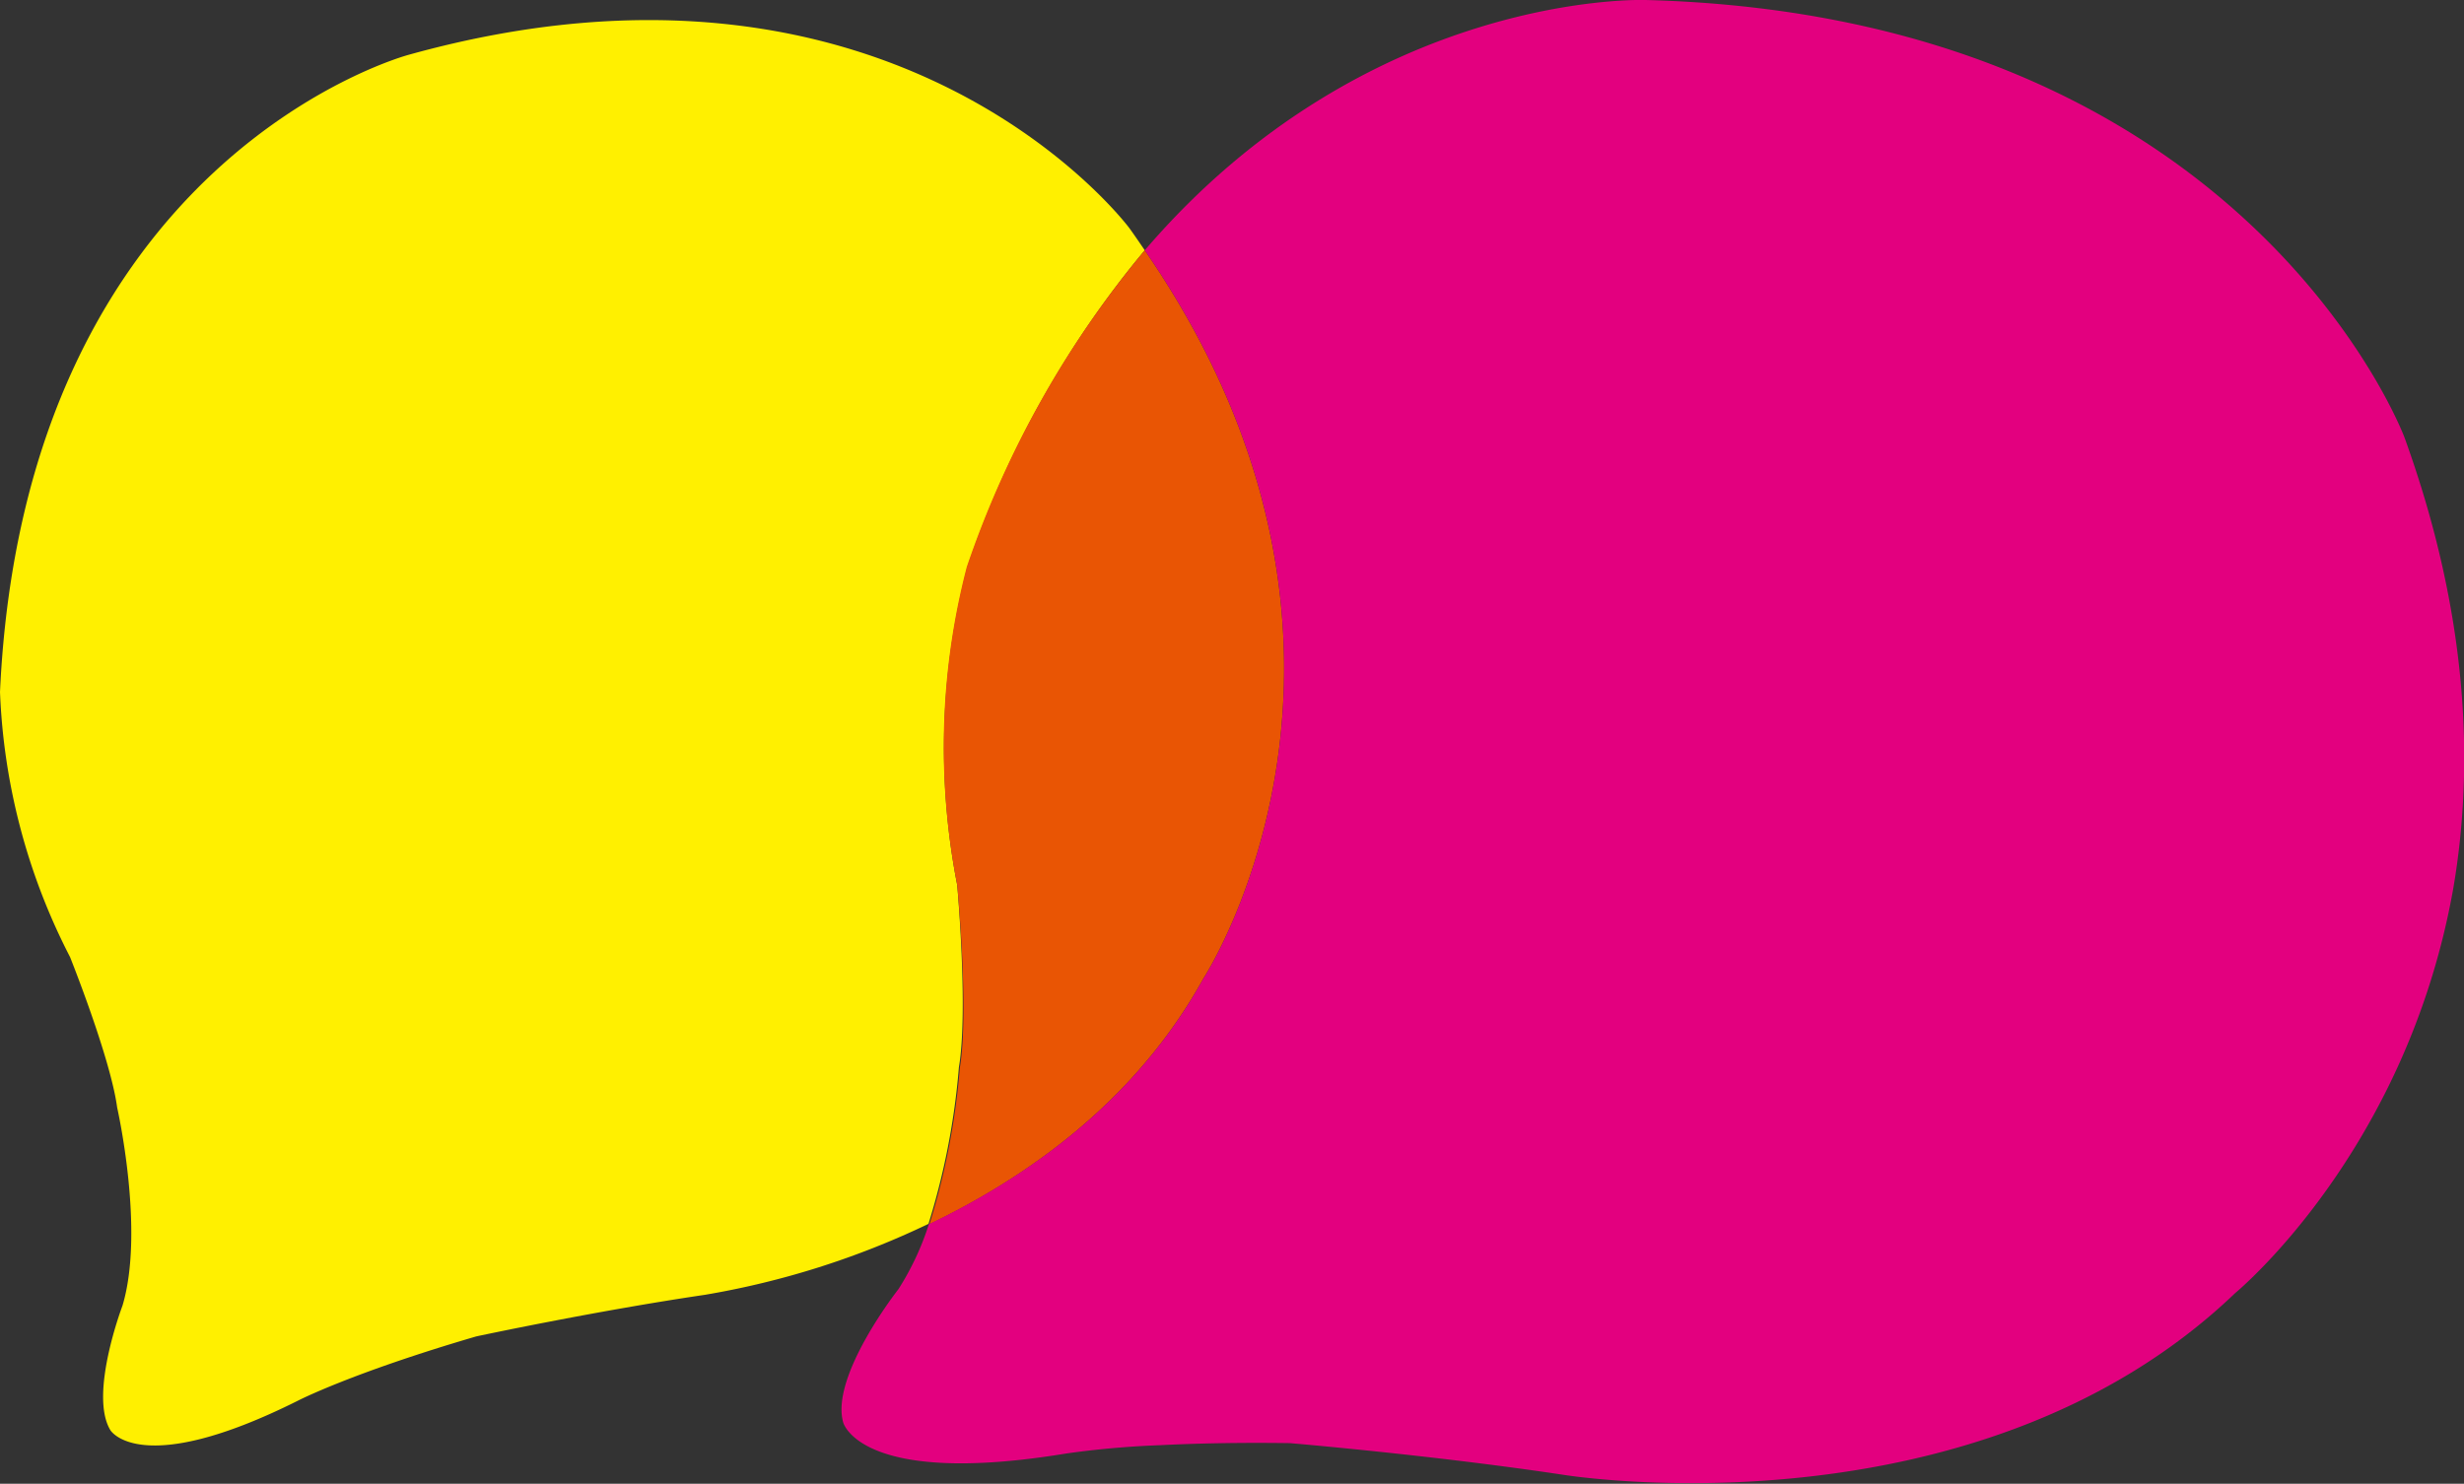
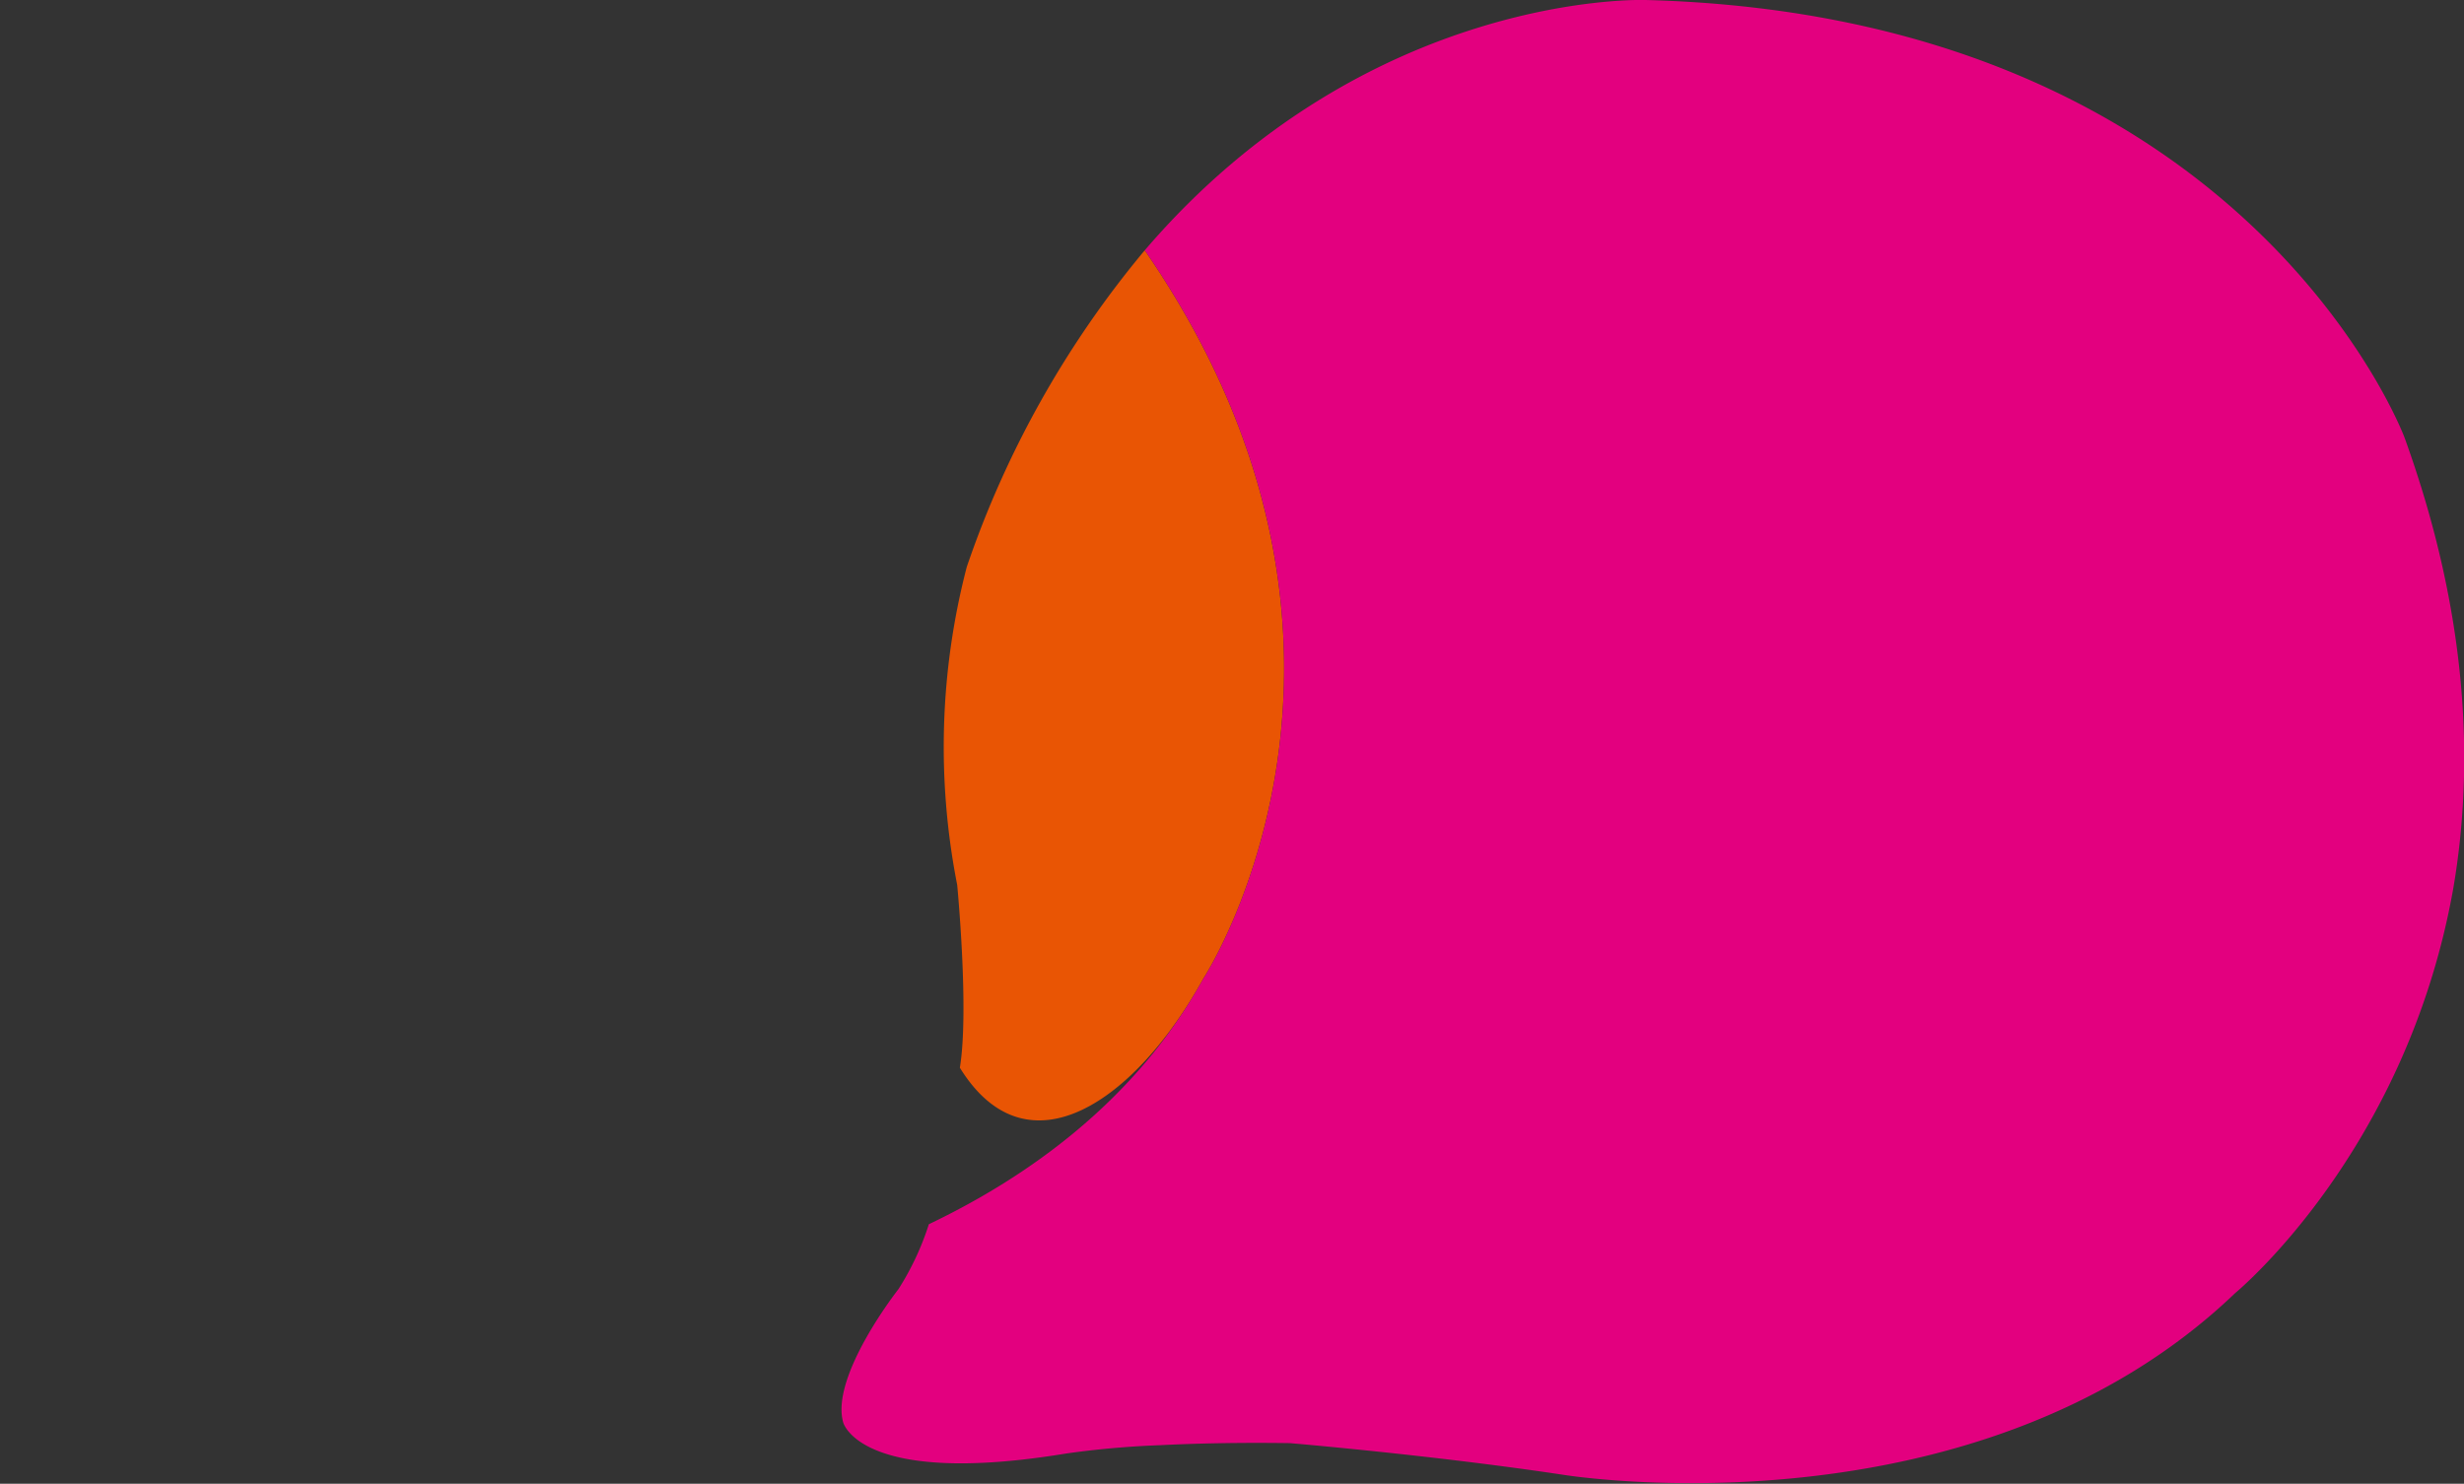
<svg xmlns="http://www.w3.org/2000/svg" viewBox="0 0 203.36 122.48">
  <rect x="0" y="0" width="203.36" height="122.48" fill="#333333" stroke="none" />
  <defs>
    <style>.cls-1{fill:#fff000;}.cls-2{fill:#e95504;}.cls-3{fill:#e3007f;}</style>
  </defs>
  <g id="レイヤー_2" data-name="レイヤー 2">
    <g id="ol前">
      <g id="thinkthink">
-         <path class="cls-1" d="M79,73.05a59,59,0,0,1,.84-26.25A82,82,0,0,1,94.48,20.66c-.42-.61-.83-1.22-1.28-1.84,0,0-19-25.55-59.46-14.3,0,0-31.7,8.39-33.74,52.6A52.07,52.07,0,0,0,5.78,79s3.34,8.33,3.89,12.43c0,0,2.3,10.15.44,16.35,0,0-2.79,7.33-1,10.28,0,0,2.44,4.09,15.49-2.44,0,0,4.45-2.3,14.71-5.3,0,0,9.82-2.1,18.85-3.43a69.4,69.4,0,0,0,18.47-5.86,59.5,59.5,0,0,0,2.51-12.92C79.93,83.42,79,73.05,79,73.05Z" />
-         <path class="cls-2" d="M99.33,80.76s17.8-27.24-4.85-60.1A82,82,0,0,0,79.79,46.8,59,59,0,0,0,79,73.05s1,10.37.22,15.09a59.5,59.5,0,0,1-2.51,12.92C84.8,97.17,93.75,90.88,99.33,80.76Z" />
+         <path class="cls-2" d="M99.33,80.76s17.8-27.24-4.85-60.1A82,82,0,0,0,79.79,46.8,59,59,0,0,0,79,73.05s1,10.37.22,15.09C84.8,97.17,93.75,90.88,99.33,80.76Z" />
        <path class="cls-3" d="M198.44,36.09S185.45,1.3,135.81,0c0,0-22.9-.85-41.33,20.66,22.65,32.86,4.85,60.1,4.85,60.1-5.58,10.12-14.53,16.41-22.67,20.3a22.83,22.83,0,0,1-2.51,5.36s-5.64,7.17-4.56,11c0,0,1.38,5.37,18.39,2.57a74,74,0,0,1,7.77-.69c2.79-.14,6.31-.23,10.7-.17,0,0,11.85,1,22.54,2.61,0,0,34,5.59,55.49-15,0,0,14.14-11.61,18-33.43C204.21,63.15,203.73,50.68,198.44,36.09Z" />
      </g>
    </g>
  </g>
</svg>